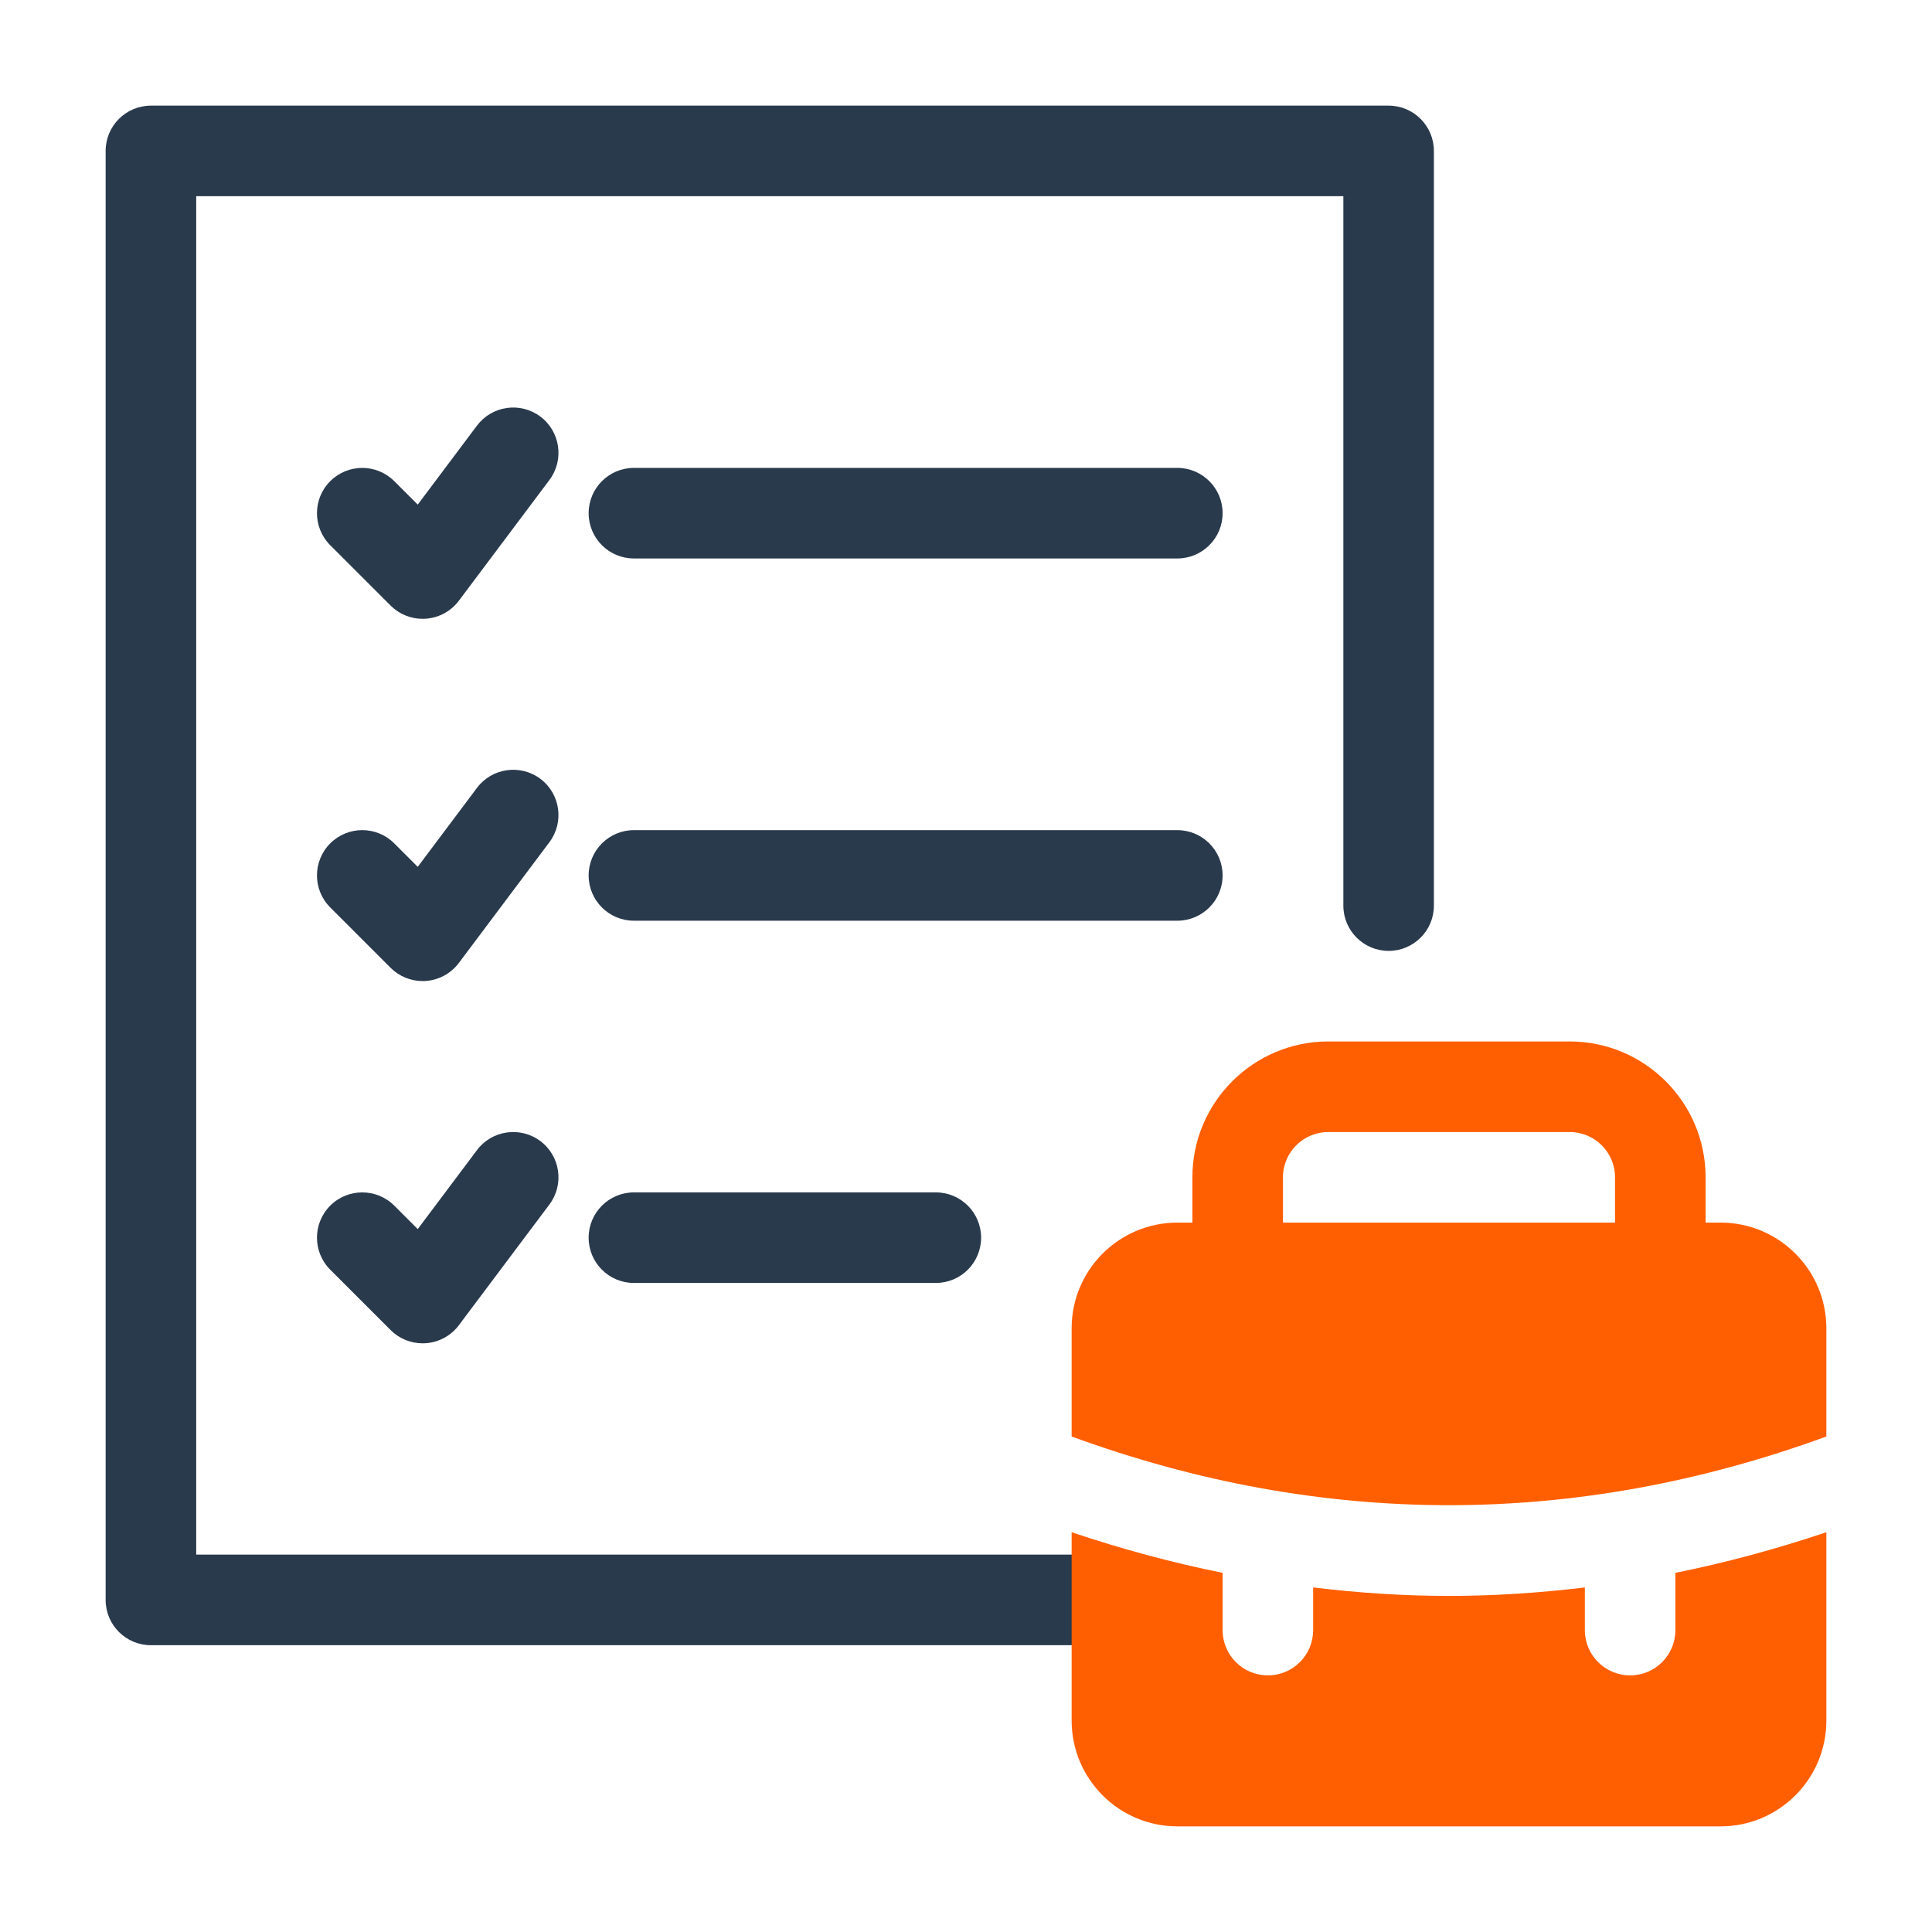
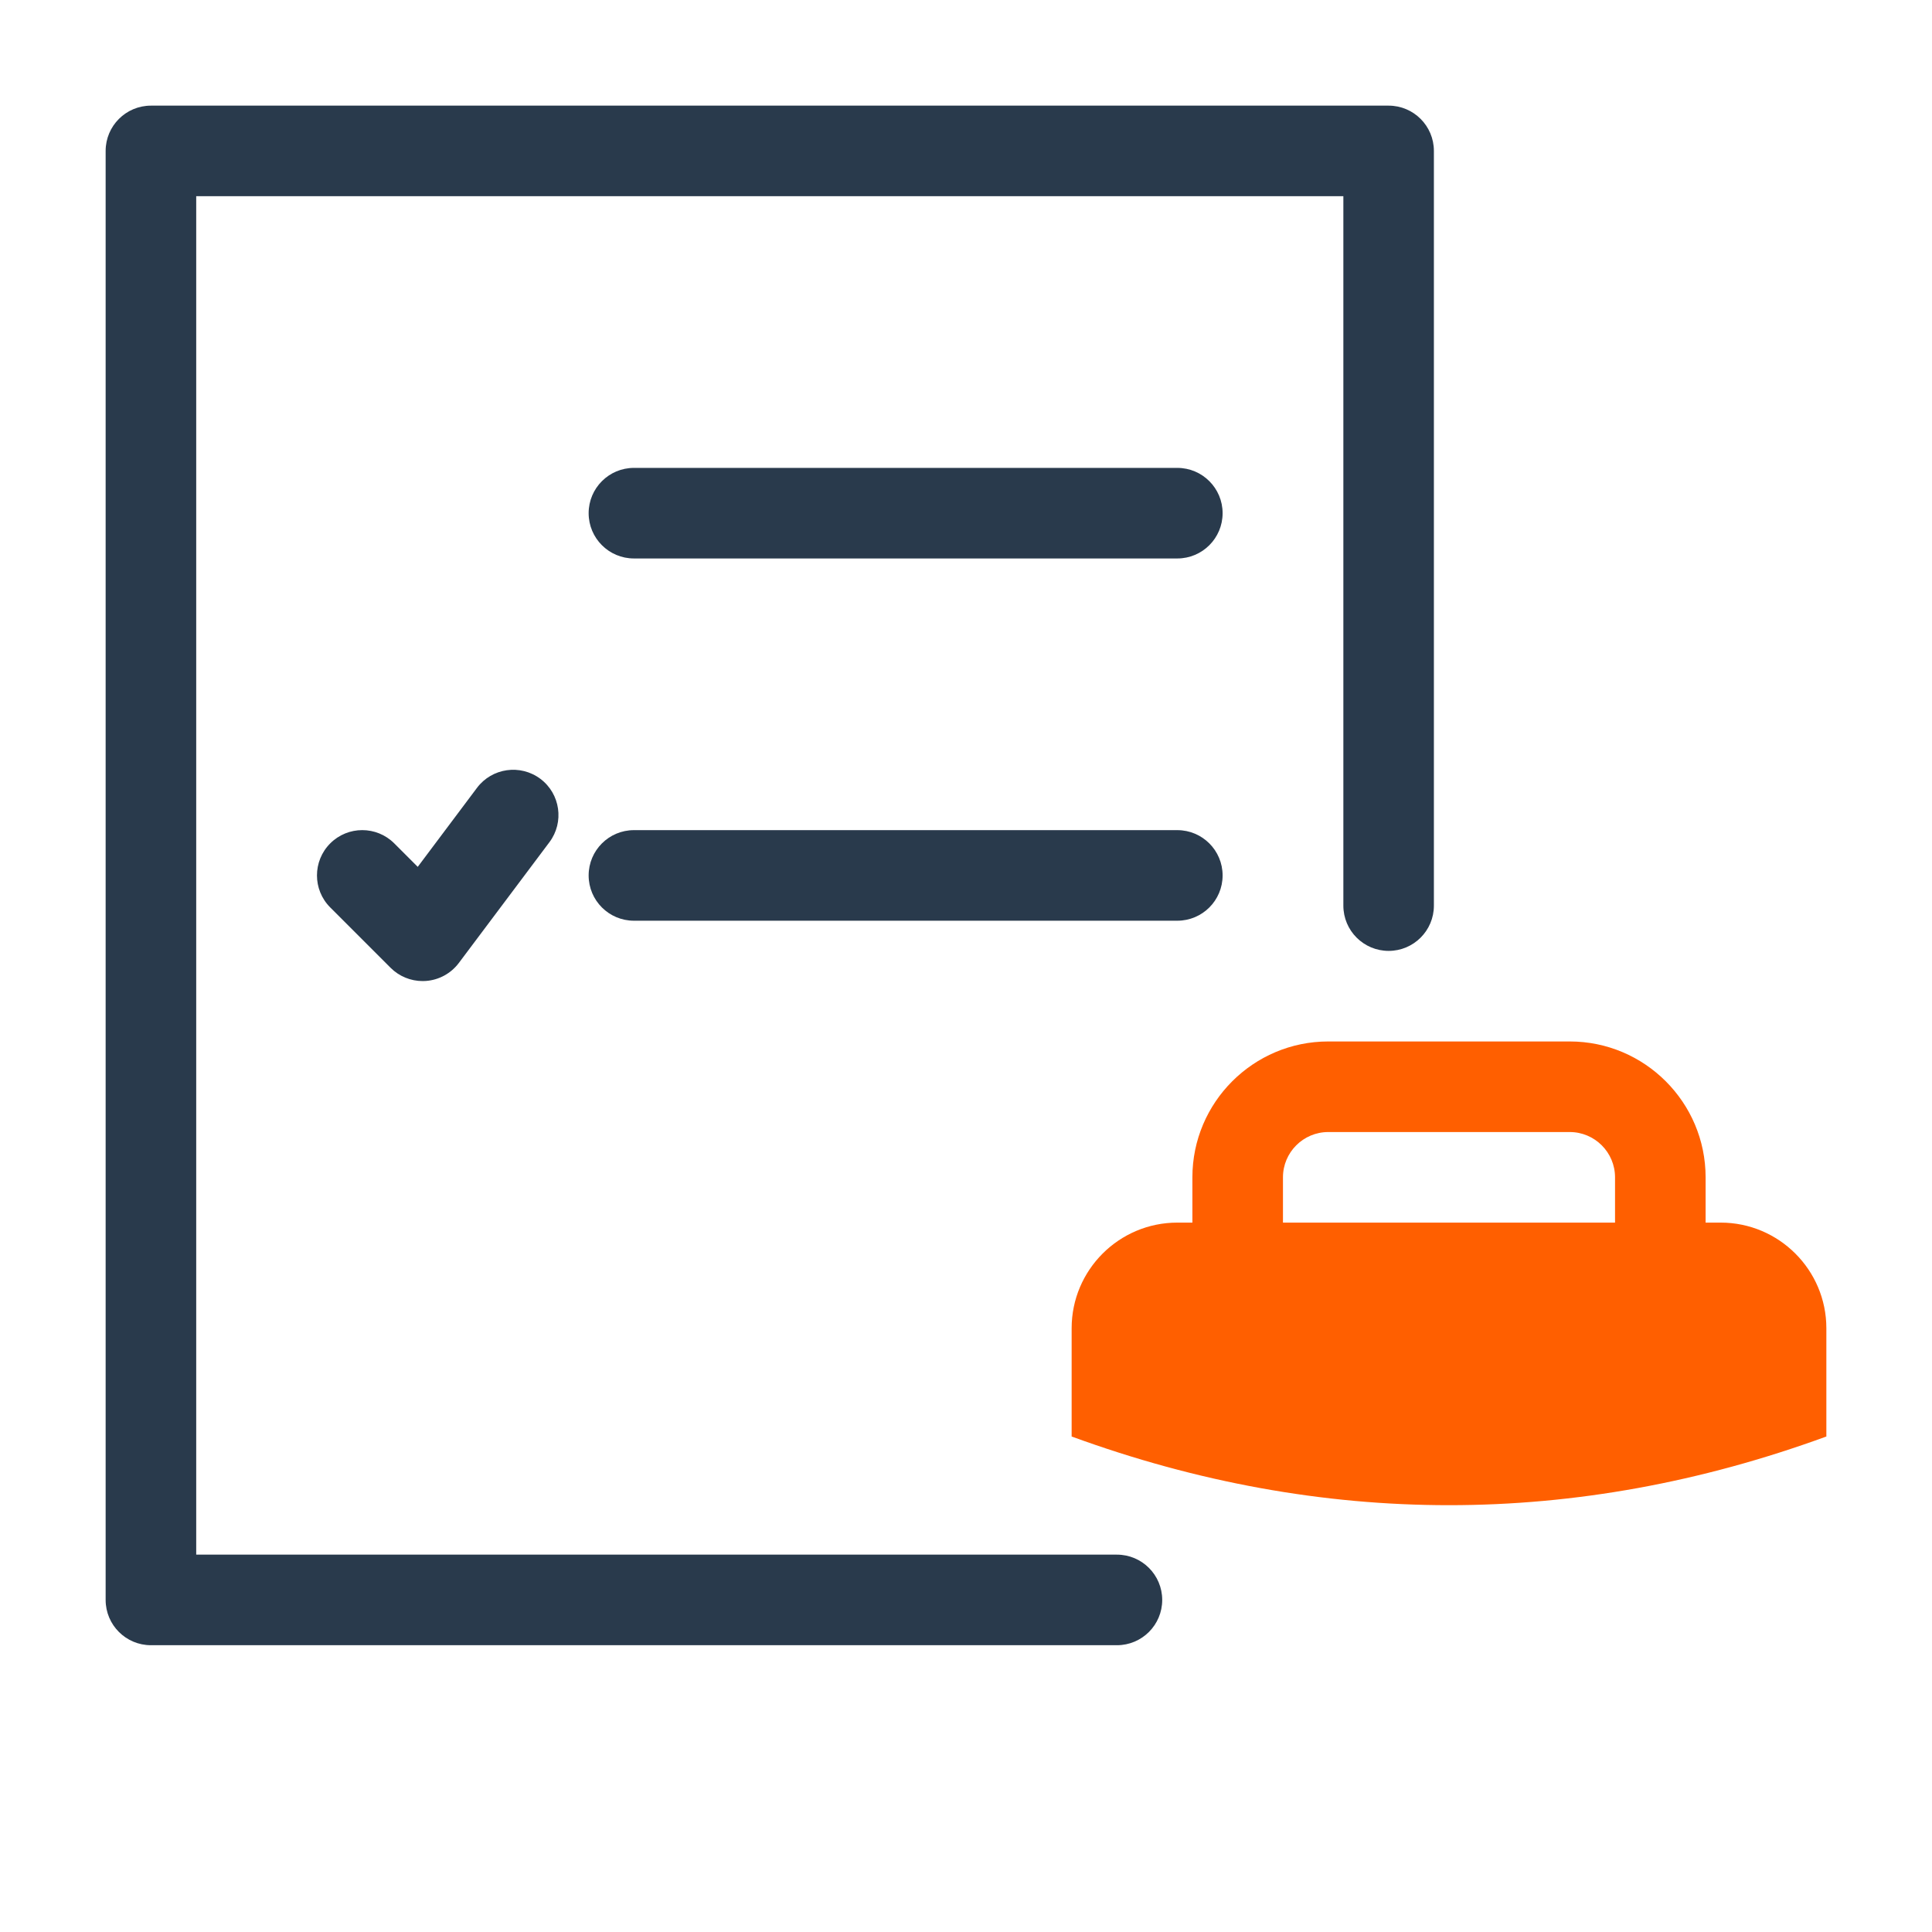
<svg xmlns="http://www.w3.org/2000/svg" width="50" height="50" viewBox="0 0 50 50" fill="none">
  <path d="M28.906 42.578H3.906C3.259 42.578 2.734 42.054 2.734 41.406V3.906C2.734 3.259 3.259 2.734 3.906 2.734H35.938C36.584 2.734 37.109 3.259 37.109 3.906V23.438C37.109 24.085 36.584 24.609 35.938 24.609C35.291 24.609 34.766 24.085 34.766 23.438V5.078H5.078V40.234H28.906C29.553 40.234 30.078 40.759 30.078 41.406C30.078 42.054 29.553 42.578 28.906 42.578Z" fill="#293A4C" />
-   <path d="M10.938 16.015C10.628 16.015 10.329 15.893 10.109 15.672L8.546 14.11C8.089 13.652 8.089 12.91 8.546 12.453C9.004 11.995 9.746 11.995 10.204 12.453L10.811 13.059L12.344 11.015C12.733 10.498 13.467 10.393 13.985 10.781C14.502 11.169 14.607 11.904 14.219 12.422L11.875 15.547C11.671 15.819 11.359 15.988 11.021 16.012C10.993 16.014 10.965 16.015 10.938 16.015Z" fill="#293A4C" />
  <path d="M30.469 14.453H16.406C15.759 14.453 15.234 13.929 15.234 13.281C15.234 12.634 15.759 12.109 16.406 12.109H30.469C31.116 12.109 31.641 12.634 31.641 13.281C31.641 13.929 31.116 14.453 30.469 14.453Z" fill="#293A4C" />
  <path d="M10.938 25.39C10.628 25.39 10.329 25.267 10.109 25.047L8.546 23.484C8.089 23.027 8.089 22.285 8.546 21.827C9.004 21.369 9.746 21.369 10.204 21.827L10.811 22.434L12.344 20.39C12.733 19.872 13.467 19.769 13.985 20.156C14.502 20.544 14.607 21.279 14.219 21.796L11.875 24.921C11.671 25.193 11.359 25.363 11.021 25.387C10.993 25.389 10.965 25.39 10.938 25.39Z" fill="#293A4C" />
  <path d="M30.469 23.828H16.406C15.759 23.828 15.234 23.304 15.234 22.656C15.234 22.009 15.759 21.484 16.406 21.484H30.469C31.116 21.484 31.641 22.009 31.641 22.656C31.641 23.304 31.116 23.828 30.469 23.828Z" fill="#293A4C" />
-   <path d="M10.938 34.765C10.628 34.765 10.329 34.642 10.109 34.422L8.546 32.859C8.089 32.402 8.089 31.66 8.546 31.202C9.004 30.745 9.746 30.745 10.204 31.202L10.811 31.809L12.344 29.765C12.733 29.247 13.467 29.144 13.985 29.531C14.502 29.919 14.607 30.654 14.219 31.172L11.875 34.297C11.671 34.569 11.359 34.738 11.021 34.762C10.993 34.764 10.965 34.765 10.938 34.765Z" fill="#293A4C" />
-   <path d="M24.219 33.203H16.406C15.759 33.203 15.234 32.679 15.234 32.031C15.234 31.384 15.759 30.859 16.406 30.859H24.219C24.866 30.859 25.391 31.384 25.391 32.031C25.391 32.679 24.866 33.203 24.219 33.203Z" fill="#293A4C" />
  <path d="M27.746 37.181C34.219 39.545 40.781 39.545 47.254 37.181C47.258 37.179 47.262 37.179 47.266 37.178V34.375C47.266 32.867 46.039 31.641 44.531 31.641H44.141V30.469C44.141 28.53 42.564 26.953 40.625 26.953H34.375C32.436 26.953 30.859 28.53 30.859 30.469V31.641H30.469C28.961 31.641 27.734 32.867 27.734 34.375V37.178C27.738 37.179 27.742 37.179 27.746 37.181ZM33.203 30.469C33.203 29.823 33.729 29.297 34.375 29.297H40.625C41.271 29.297 41.797 29.823 41.797 30.469V31.641H33.203V30.469Z" fill="#FF5F00" />
-   <path d="M43.359 40.705V42.188C43.359 42.835 42.834 43.359 42.188 43.359C41.541 43.359 41.016 42.835 41.016 42.188V41.083C39.844 41.224 38.672 41.302 37.5 41.302C36.328 41.302 35.156 41.224 33.984 41.083V42.188C33.984 42.835 33.459 43.359 32.812 43.359C32.166 43.359 31.641 42.835 31.641 42.188V40.705C30.336 40.442 29.034 40.091 27.734 39.654V44.531C27.734 46.039 28.961 47.266 30.469 47.266H44.531C46.039 47.266 47.266 46.039 47.266 44.531V39.654C45.966 40.091 44.664 40.442 43.359 40.705Z" fill="#FF5F00" />
</svg>